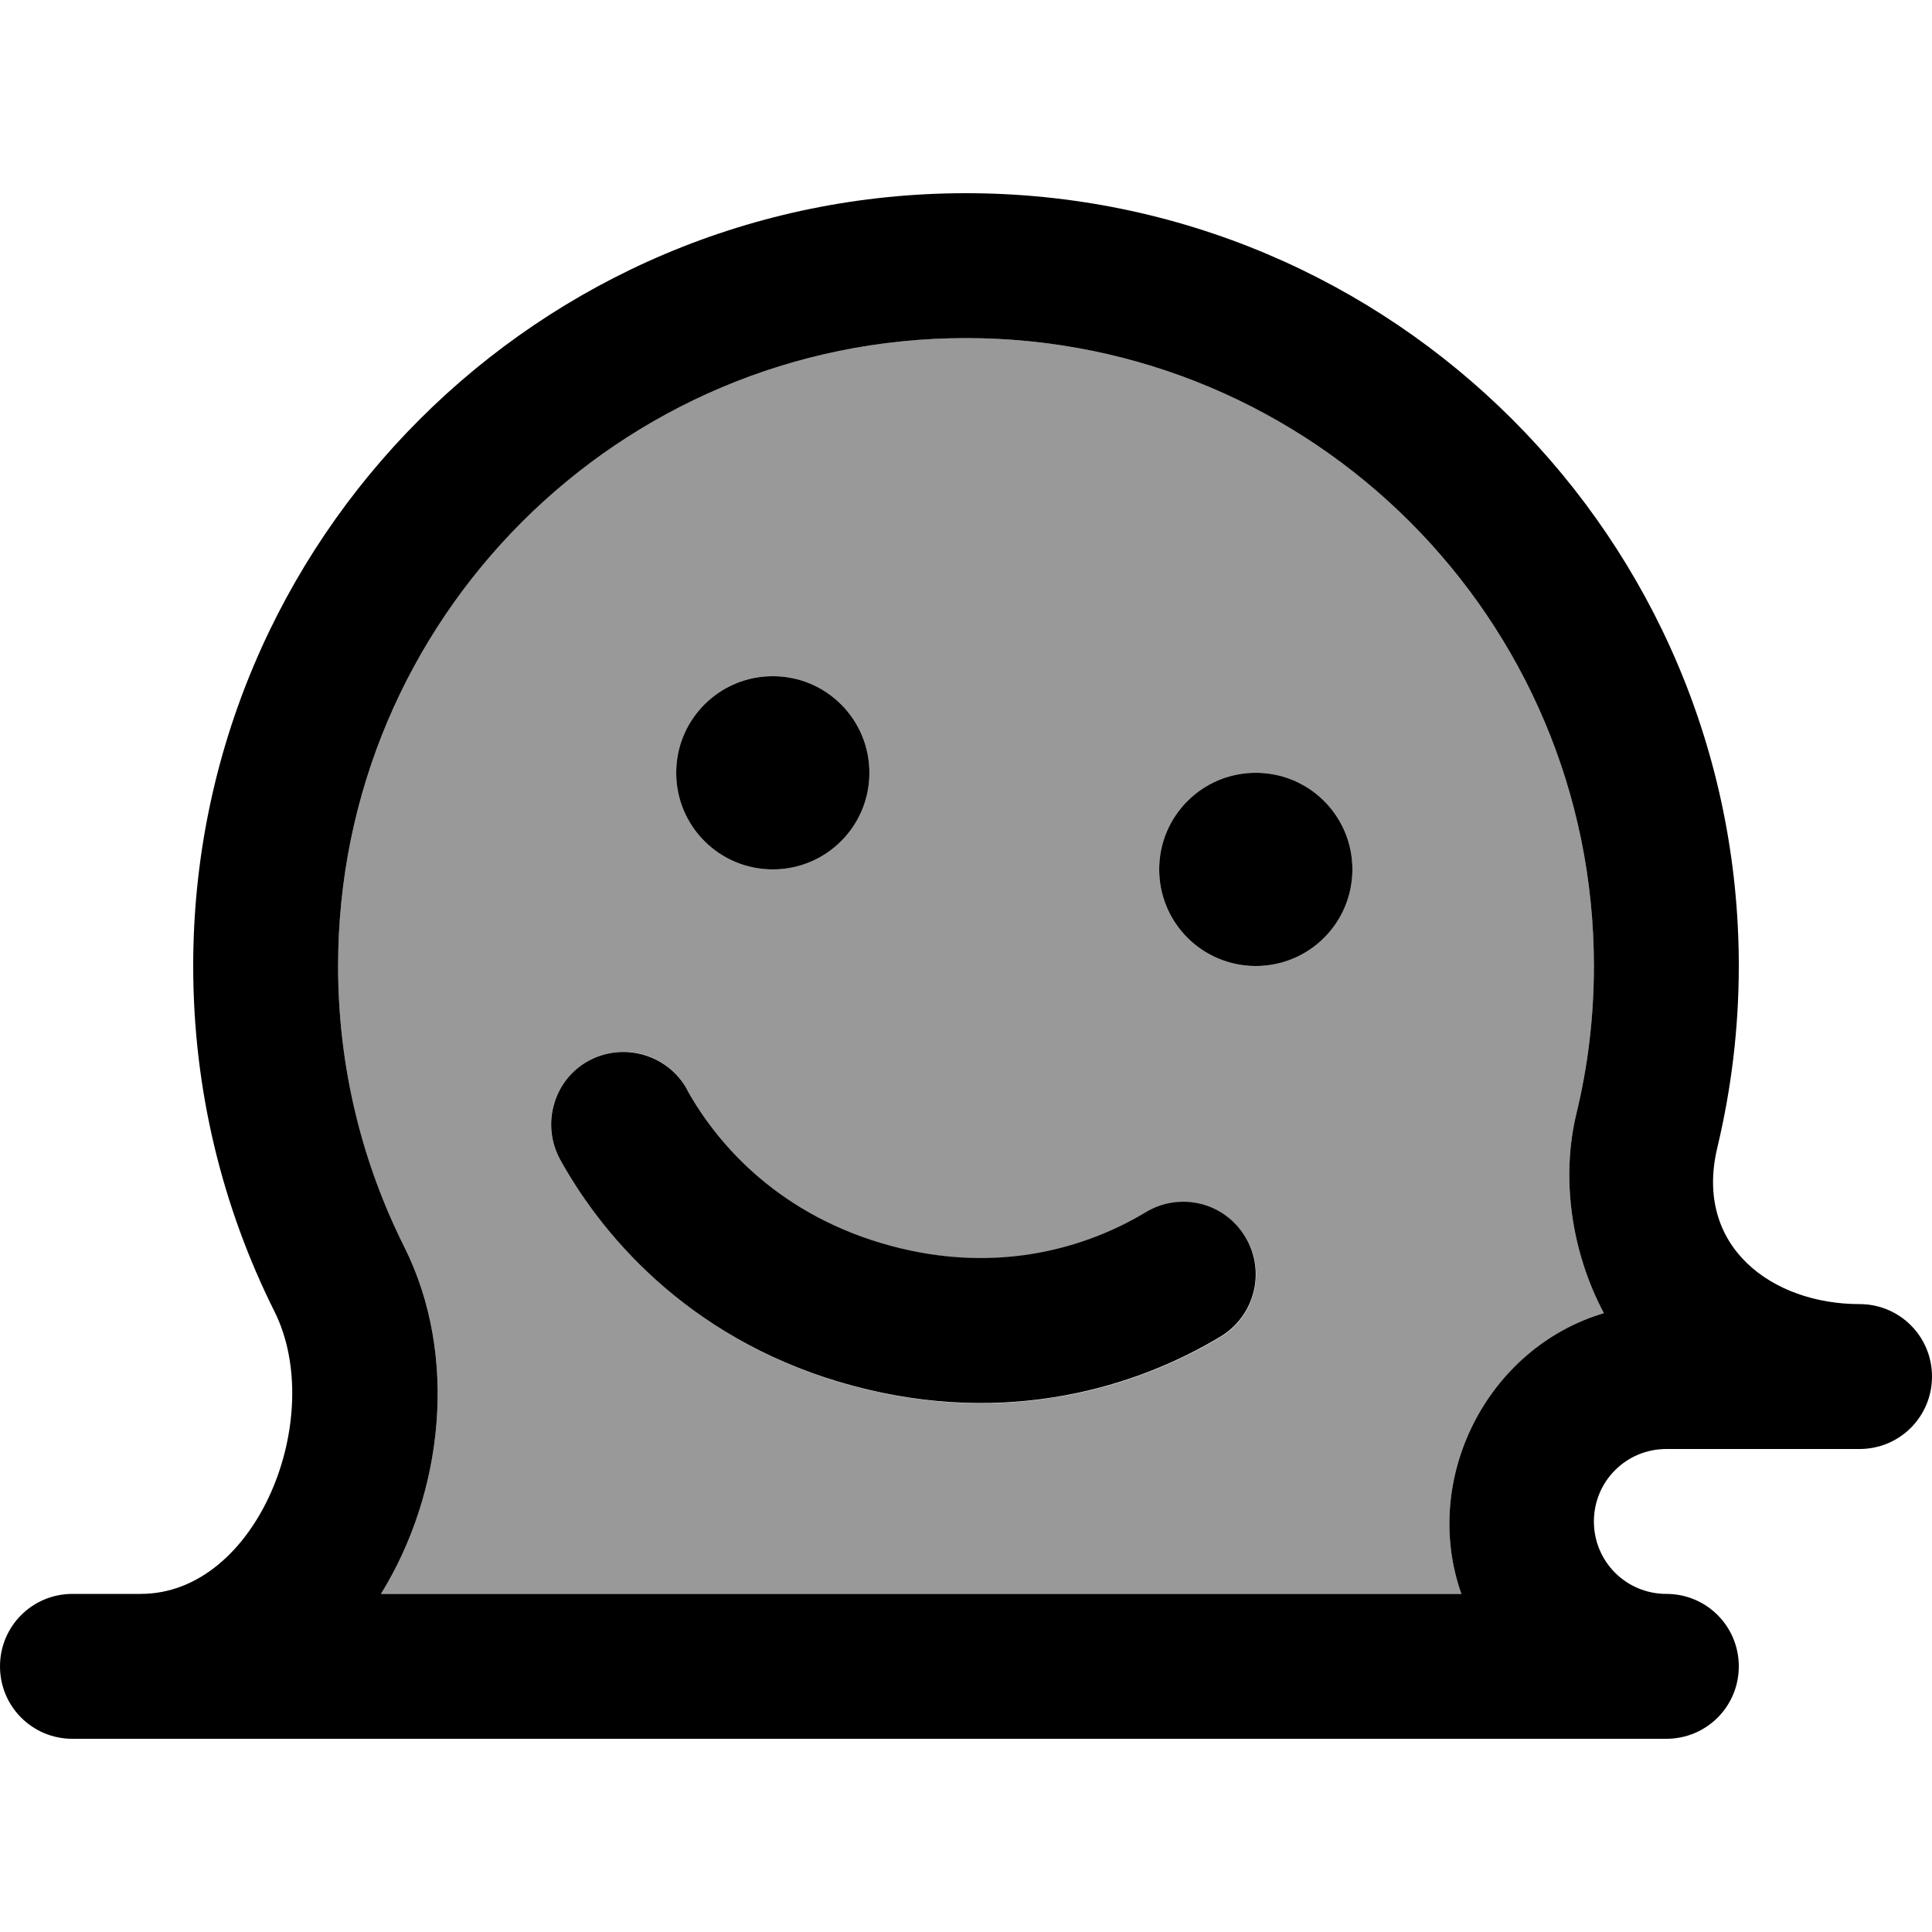
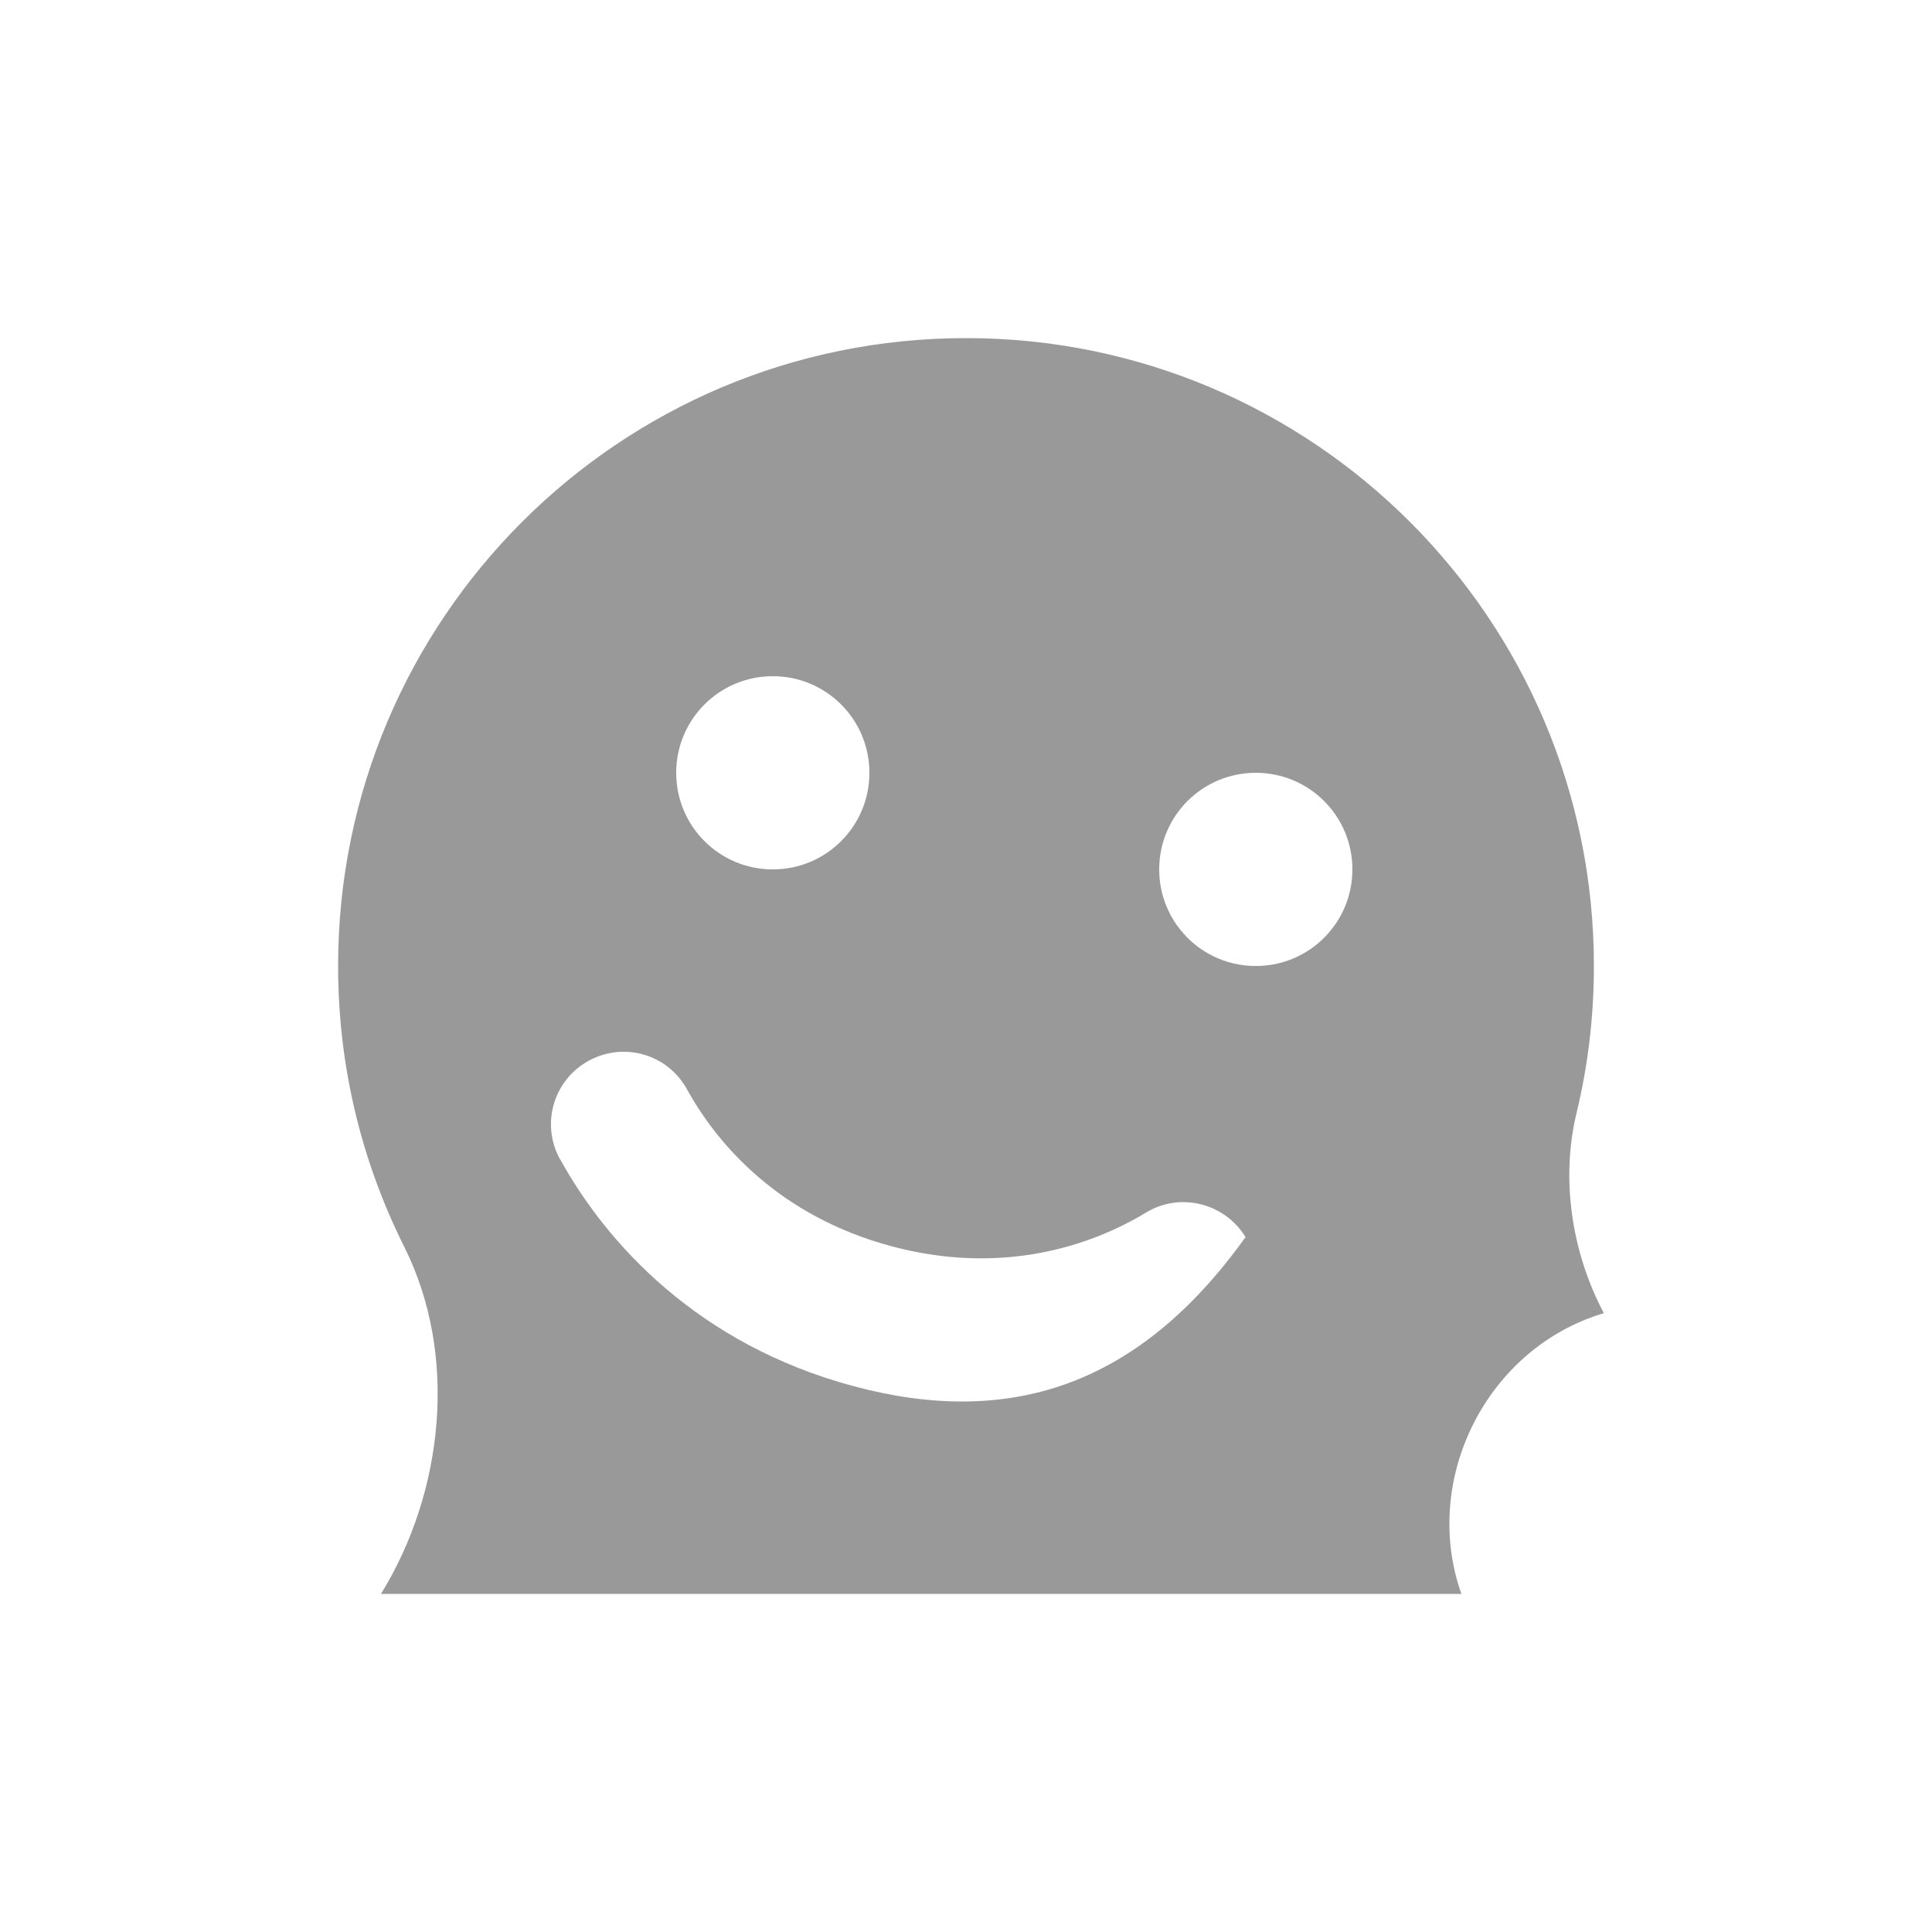
<svg xmlns="http://www.w3.org/2000/svg" viewBox="0 0 640 640">
-   <path opacity=".4" fill="currentColor" d="M112 320C112 353.5 119.9 385 133.9 413C151.9 448.9 147 494.3 126.2 528L484.1 528C470.7 490.1 492.4 446.6 531.3 435C520.4 414.5 517.1 390.1 522.2 368.9C526 353.3 528 336.9 528 320C528 205.1 434.9 112 320 112C205.1 112 112 205.1 112 320zM185.5 384C179.1 372.4 183.3 357.8 195 351.4C206.7 345 221.2 349.2 227.6 360.9C238.1 379.9 258.8 403 295.2 412.8C331.6 422.6 361.1 412.9 379.6 401.7C390.9 394.8 405.7 398.5 412.6 409.8C419.5 421.1 415.8 435.9 404.5 442.8C377.2 459.3 334.3 473 282.8 459.2C231.3 445.4 201 412 185.6 384.1zM288 256C288 273.7 273.7 288 256 288C238.3 288 224 273.7 224 256C224 238.3 238.3 224 256 224C273.7 224 288 238.3 288 256zM448 288C448 305.7 433.7 320 416 320C398.3 320 384 305.7 384 288C384 270.3 398.3 256 416 256C433.7 256 448 270.3 448 288z" />
-   <path fill="currentColor" d="M227.6 360.9C221.2 349.3 206.6 345.1 195 351.4C183.4 357.7 179.2 372.4 185.5 384C200.9 411.9 231.2 445.3 282.7 459.1C334.2 472.9 377.1 459.2 404.4 442.7C415.7 435.8 419.4 421.1 412.5 409.7C405.6 398.3 390.9 394.7 379.5 401.6C360.9 412.8 331.4 422.5 295.1 412.7C258.8 402.9 238 379.8 227.5 360.8zM224 256C224 238.3 238.3 224 256 224C273.7 224 288 238.3 288 256C288 273.7 273.7 288 256 288C238.3 288 224 273.7 224 256zM416 320C433.7 320 448 305.7 448 288C448 270.3 433.7 256 416 256C398.3 256 384 270.3 384 288C384 305.7 398.3 320 416 320zM568.9 380.1C561 413 587.1 432 616 432C629.3 432 640 442.7 640 456C640 469.3 629.3 480 616 480L552 480C538.7 480 528 490.7 528 504C528 517.3 538.7 528 552 528C565.3 528 576 538.7 576 552C576 565.3 565.3 576 552 576L24 576C10.7 576 0 565.3 0 552C0 538.7 10.7 528 24 528L46.6 528C85.4 528 108.3 469.2 90.9 434.4C73.7 400 64 361.1 64 320C64 178.6 178.6 64 320 64C461.4 64 576 178.6 576 320C576 340.7 573.5 360.8 568.9 380.1zM528 320C528 205.1 434.9 112 320 112C205.1 112 112 205.1 112 320C112 353.5 119.9 385 133.9 413C151.9 448.9 147 494.3 126.2 528L484.1 528C470.7 490.1 492.4 446.6 531.3 435C520.4 414.5 517.1 390.1 522.2 368.9C526 353.3 528 336.9 528 320z" />
+   <path opacity=".4" fill="currentColor" d="M112 320C112 353.5 119.9 385 133.9 413C151.9 448.9 147 494.3 126.2 528L484.1 528C470.7 490.1 492.4 446.6 531.3 435C520.4 414.5 517.1 390.1 522.2 368.9C526 353.3 528 336.9 528 320C528 205.1 434.9 112 320 112C205.1 112 112 205.1 112 320zM185.5 384C179.1 372.4 183.3 357.8 195 351.4C206.7 345 221.2 349.2 227.6 360.9C238.1 379.9 258.8 403 295.2 412.8C331.6 422.6 361.1 412.9 379.6 401.7C390.9 394.8 405.7 398.5 412.6 409.8C377.2 459.3 334.3 473 282.8 459.2C231.3 445.4 201 412 185.6 384.1zM288 256C288 273.7 273.7 288 256 288C238.3 288 224 273.7 224 256C224 238.3 238.3 224 256 224C273.7 224 288 238.3 288 256zM448 288C448 305.7 433.7 320 416 320C398.3 320 384 305.7 384 288C384 270.3 398.3 256 416 256C433.7 256 448 270.3 448 288z" />
</svg>